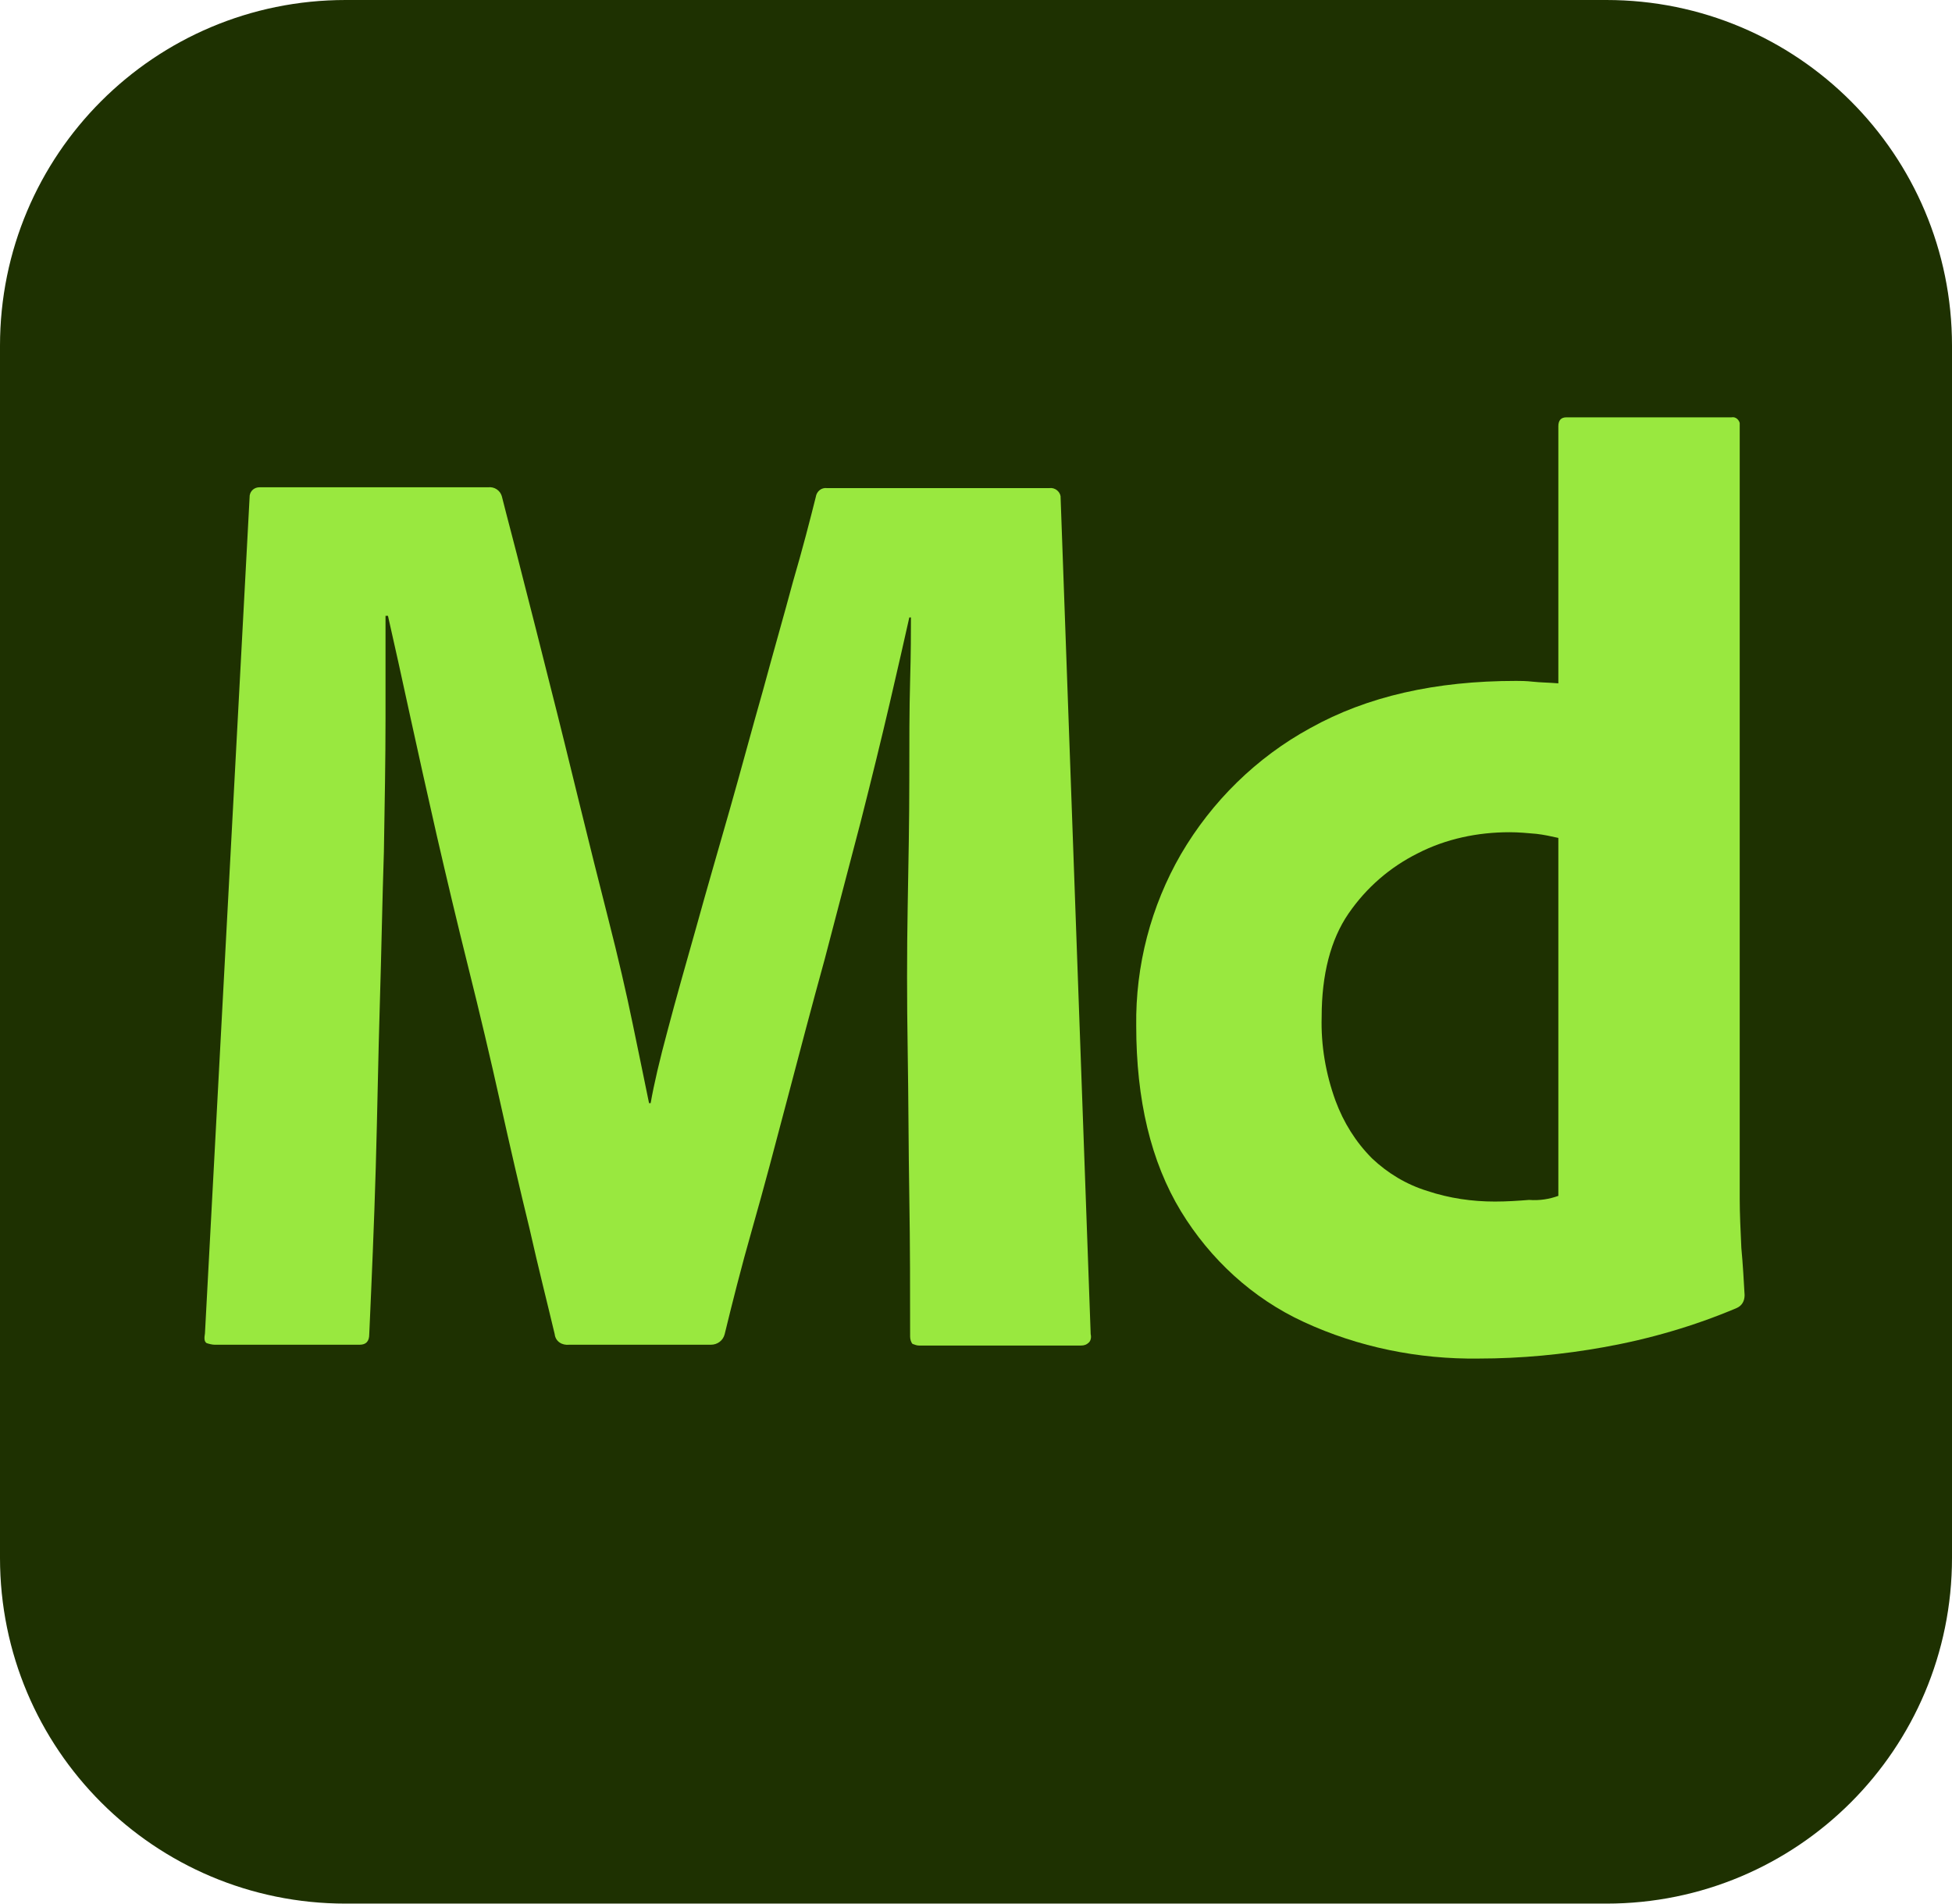
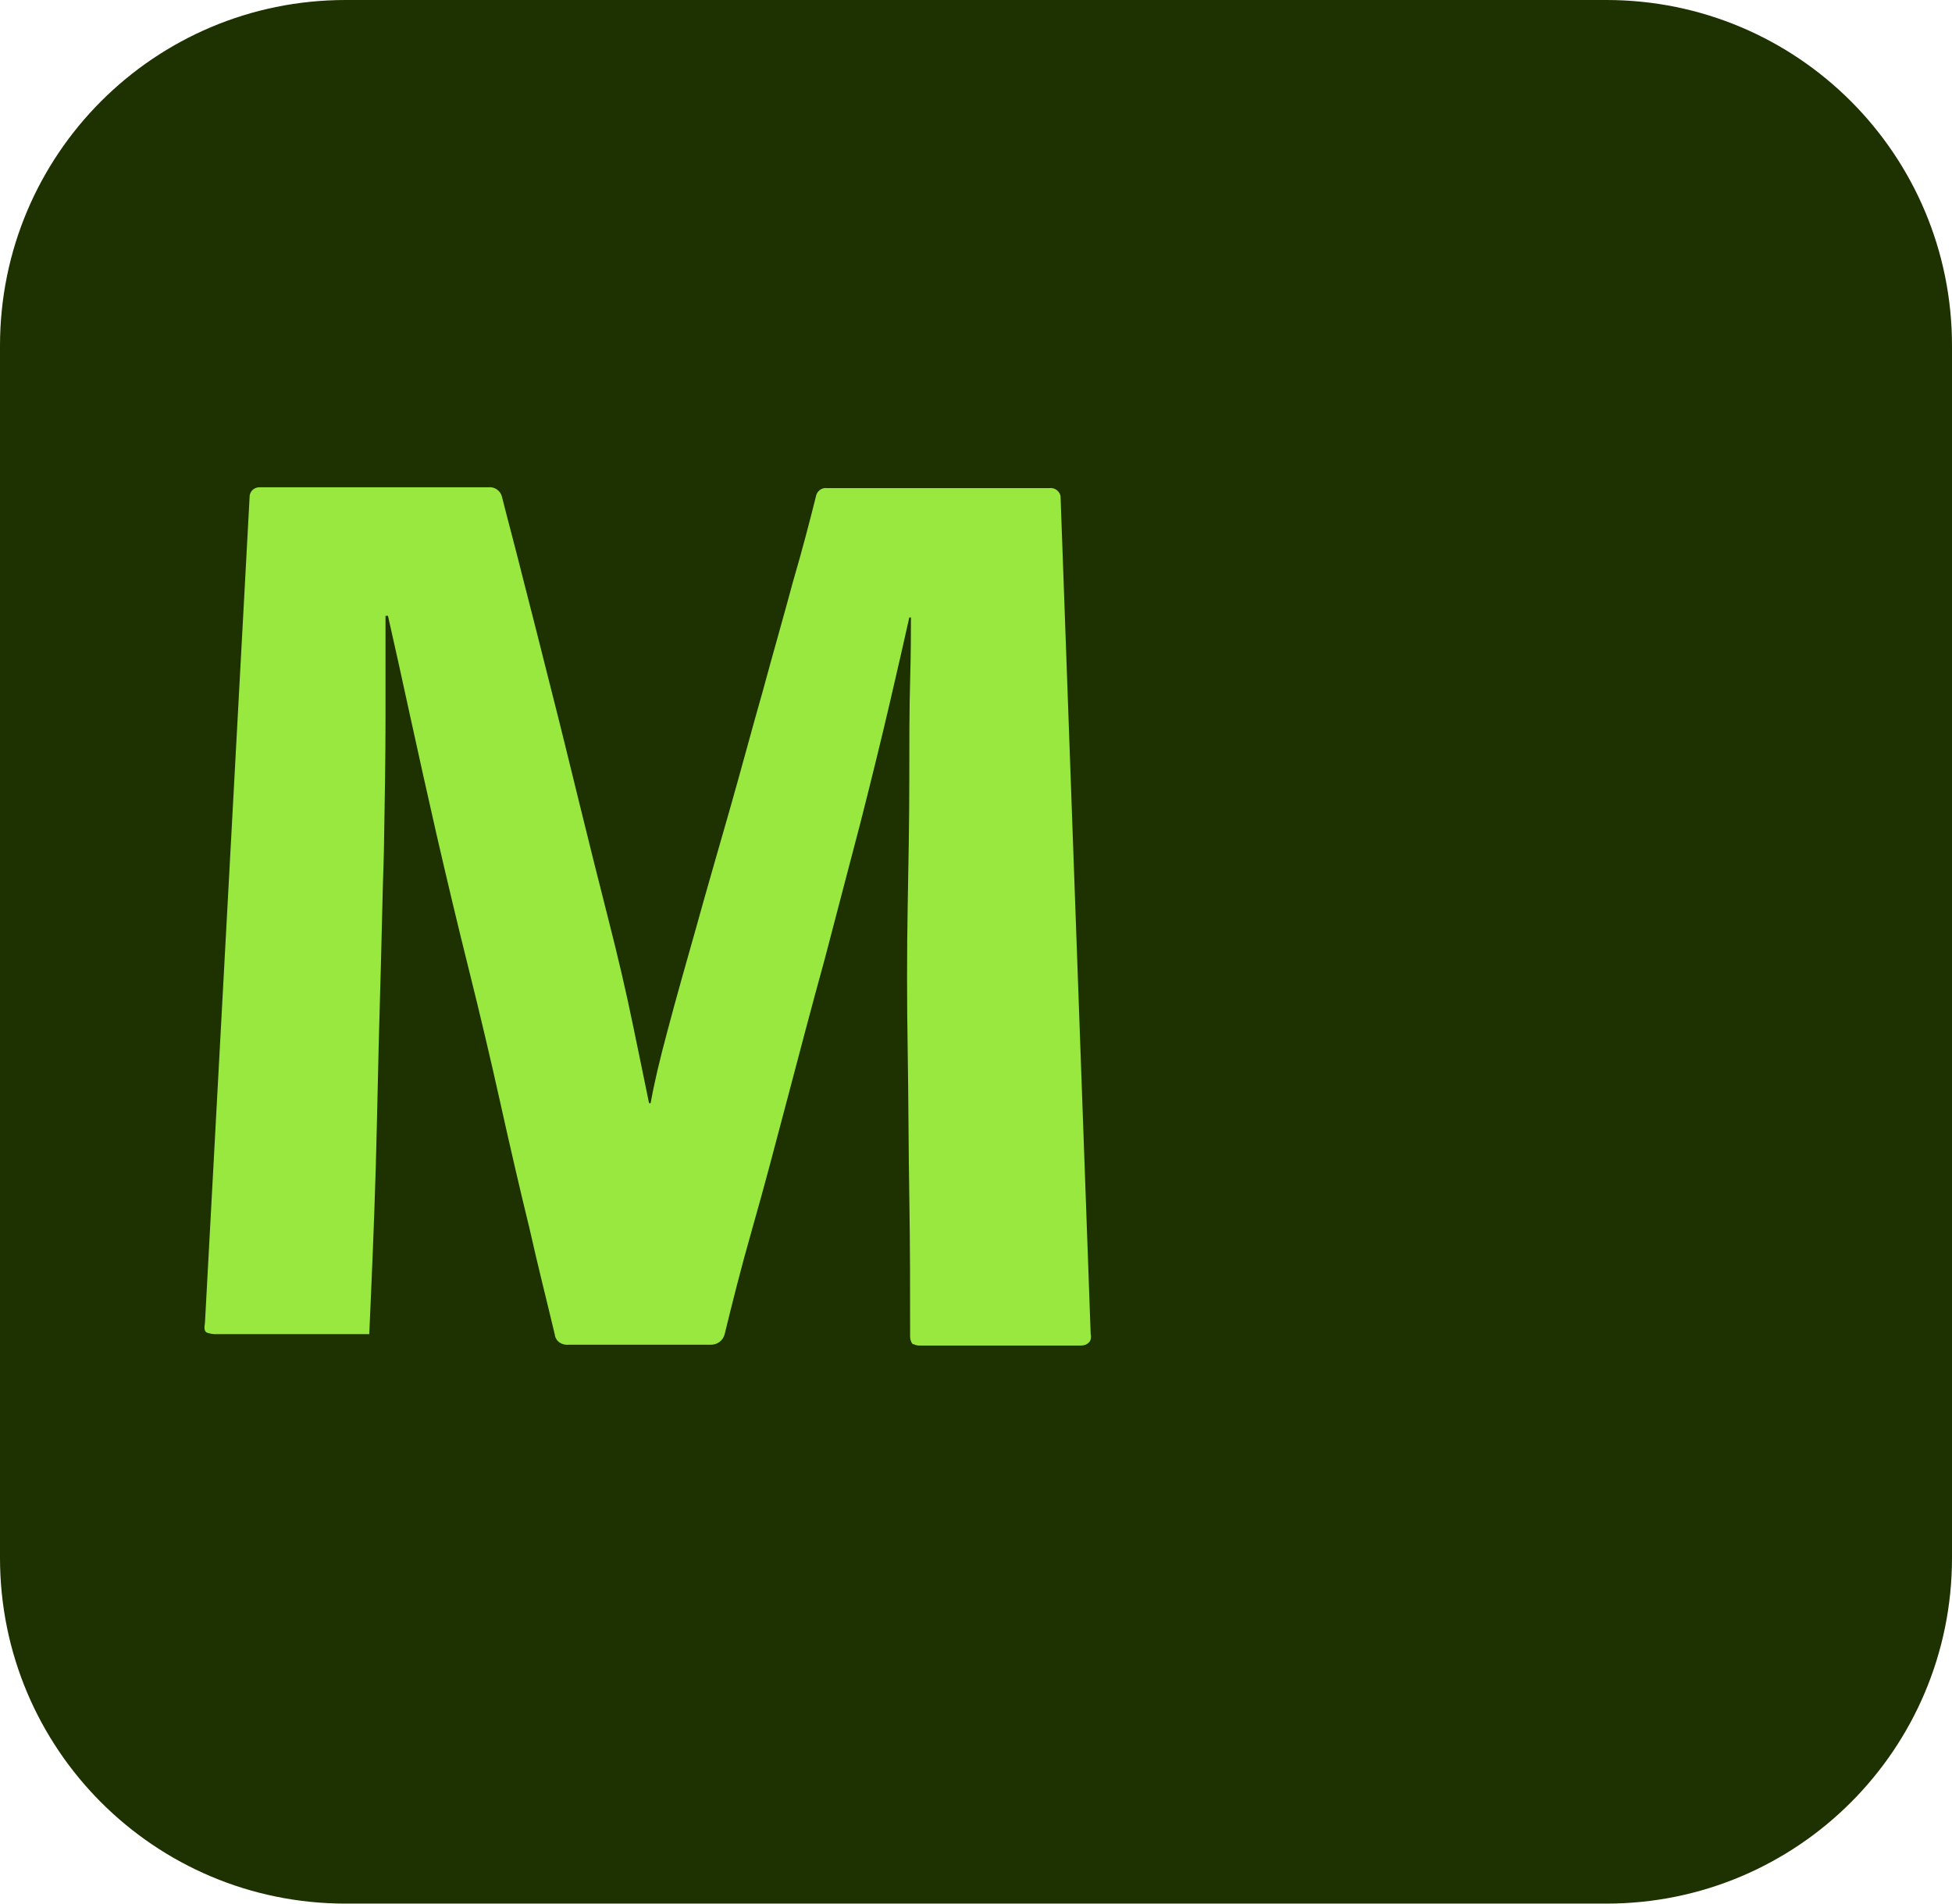
<svg xmlns="http://www.w3.org/2000/svg" version="1.1" id="Layer_1" x="0px" y="0px" viewBox="0 0 240 234" style="enable-background:new 0 0 240 234;" xml:space="preserve">
  <style type="text/css">
	.st0{fill:#1E3101;}
	.st1{fill:#99E83F;}
</style>
  <g id="Layer_2_00000178927376979134213190000008066838984930657954_">
    <g id="Surfaces">
      <g id="_3D_Substance_Surface">
        <g id="Outline_no_shadow">
          <path class="st0" d="M42.5,0h155C221,0,240,19,240,42.5v149c0,23.5-19,42.5-42.5,42.5h-155C19,234,0,215,0,191.5v-149      C0,19,19,0,42.5,0z" />
        </g>
      </g>
    </g>
    <g id="Outlined_Mnemonics_Logos">
      <g id="Md">
        <g>
-           <path class="st1" d="M30.7,60.9c0.1-0.6,0.6-1,1.2-1c0,0,0,0,0,0H60c0.8-0.1,1.5,0.4,1.7,1.1c0.7,2.8,1.6,6.1,2.6,10.1      c1,3.9,2.1,8.2,3.3,13c1.2,4.7,2.4,9.6,3.6,14.5c1.2,4.9,2.4,9.7,3.6,14.4c1.2,4.7,2.2,9,3,12.9c0.8,3.9,1.5,7.2,2,9.7h0.2      c0.4-2.3,1.1-5.3,2.1-9c1-3.8,2.2-8,3.5-12.6c1.3-4.7,2.7-9.5,4.1-14.4c1.4-4.9,2.7-9.8,4.1-14.7c1.3-4.8,2.6-9.3,3.7-13.4      c1.2-4.1,2.1-7.6,2.8-10.4c0.1-0.7,0.7-1.2,1.4-1.1H129c0.7-0.1,1.3,0.4,1.4,1c0,0,0,0.1,0,0.1l3.7,102.9c0.1,0.4,0,0.8-0.2,1      c-0.3,0.3-0.6,0.4-1,0.4H113c-0.3,0-0.5-0.1-0.8-0.2c-0.2-0.2-0.3-0.6-0.3-0.9c0-5.5,0-11.2-0.1-17.2c-0.1-6-0.1-12-0.2-18.1      c-0.1-6.1-0.1-11.9,0-17.5c0.1-5.6,0.2-10.7,0.2-15.5c0-4.7,0-8.8,0.1-12.3c0.1-3.5,0.1-6.1,0.1-7.8h-0.2      c-0.6,2.7-1.4,6.2-2.4,10.5c-1,4.3-2.2,9.2-3.6,14.7c-1.4,5.4-2.9,11-4.4,16.8c-1.6,5.8-3.1,11.5-4.6,17.2      c-1.5,5.7-2.9,11-4.3,15.9c-1.4,4.9-2.5,9.3-3.4,13c-0.2,0.8-0.9,1.3-1.7,1.3H70c-0.9,0.1-1.7-0.4-1.8-1.3      c-0.9-3.8-2-8.1-3.1-13c-1.2-4.9-2.4-10.1-3.6-15.5c-1.2-5.4-2.5-10.9-3.9-16.5c-1.4-5.6-2.7-11.1-3.9-16.3      c-1.2-5.3-2.3-10.2-3.3-14.8c-1-4.6-1.9-8.7-2.7-12.2h-0.3v12.7c0,4.9-0.1,10.4-0.2,16.3c-0.2,6-0.3,12.2-0.5,18.7      c-0.2,6.5-0.3,13.2-0.5,20.1c-0.2,6.9-0.5,13.8-0.8,20.5c0,0.9-0.4,1.3-1.2,1.3H26.4c-0.3,0-0.7-0.1-1-0.2      c-0.3-0.2-0.3-0.6-0.2-1.2L30.7,60.9z" />
-           <path class="st1" d="M181.8,167c-7.4,0.1-14.8-1.4-21.5-4.5c-6.3-2.9-11.5-7.7-15.1-13.6c-3.7-6.1-5.5-13.7-5.5-22.8      c-0.1-7.4,1.8-14.7,5.5-21.1c3.8-6.5,9.3-11.9,15.9-15.5c7-3.9,15.4-5.8,25.3-5.8c0.5,0,1.2,0,2.1,0.1c0.9,0.1,1.9,0.1,3.1,0.2      V52.4c0-0.7,0.3-1.1,1-1.1h20.3c0.5-0.1,0.9,0.3,1,0.7c0,0.1,0,0.2,0,0.2v95.2c0,1.8,0.1,3.8,0.2,6c0.2,2.1,0.3,4.1,0.4,5.8      c0,0.7-0.3,1.3-1,1.6c-5.2,2.2-10.7,3.8-16.3,4.8C192.2,166.5,187,167,181.8,167z M191.6,147v-44c-0.9-0.2-1.8-0.4-2.7-0.5      c-1.1-0.1-2.2-0.2-3.3-0.2c-3.9,0-7.8,0.8-11.3,2.6c-3.4,1.7-6.3,4.2-8.5,7.4c-2.2,3.2-3.3,7.5-3.3,12.7      c-0.1,3.5,0.5,7,1.7,10.3c1,2.7,2.5,5.1,4.5,7.1c1.9,1.8,4.2,3.2,6.8,4c2.7,0.9,5.5,1.3,8.3,1.3c1.5,0,2.9-0.1,4.2-0.2      C189.3,147.6,190.5,147.4,191.6,147z" />
+           <path class="st1" d="M30.7,60.9c0.1-0.6,0.6-1,1.2-1c0,0,0,0,0,0H60c0.8-0.1,1.5,0.4,1.7,1.1c0.7,2.8,1.6,6.1,2.6,10.1      c1,3.9,2.1,8.2,3.3,13c1.2,4.7,2.4,9.6,3.6,14.5c1.2,4.9,2.4,9.7,3.6,14.4c1.2,4.7,2.2,9,3,12.9c0.8,3.9,1.5,7.2,2,9.7h0.2      c0.4-2.3,1.1-5.3,2.1-9c1-3.8,2.2-8,3.5-12.6c1.3-4.7,2.7-9.5,4.1-14.4c1.4-4.9,2.7-9.8,4.1-14.7c1.3-4.8,2.6-9.3,3.7-13.4      c1.2-4.1,2.1-7.6,2.8-10.4c0.1-0.7,0.7-1.2,1.4-1.1H129c0.7-0.1,1.3,0.4,1.4,1c0,0,0,0.1,0,0.1l3.7,102.9c0.1,0.4,0,0.8-0.2,1      c-0.3,0.3-0.6,0.4-1,0.4H113c-0.3,0-0.5-0.1-0.8-0.2c-0.2-0.2-0.3-0.6-0.3-0.9c0-5.5,0-11.2-0.1-17.2c-0.1-6-0.1-12-0.2-18.1      c-0.1-6.1-0.1-11.9,0-17.5c0.1-5.6,0.2-10.7,0.2-15.5c0-4.7,0-8.8,0.1-12.3c0.1-3.5,0.1-6.1,0.1-7.8h-0.2      c-0.6,2.7-1.4,6.2-2.4,10.5c-1,4.3-2.2,9.2-3.6,14.7c-1.4,5.4-2.9,11-4.4,16.8c-1.6,5.8-3.1,11.5-4.6,17.2      c-1.5,5.7-2.9,11-4.3,15.9c-1.4,4.9-2.5,9.3-3.4,13c-0.2,0.8-0.9,1.3-1.7,1.3H70c-0.9,0.1-1.7-0.4-1.8-1.3      c-0.9-3.8-2-8.1-3.1-13c-1.2-4.9-2.4-10.1-3.6-15.5c-1.2-5.4-2.5-10.9-3.9-16.5c-1.4-5.6-2.7-11.1-3.9-16.3      c-1.2-5.3-2.3-10.2-3.3-14.8c-1-4.6-1.9-8.7-2.7-12.2h-0.3v12.7c0,4.9-0.1,10.4-0.2,16.3c-0.2,6-0.3,12.2-0.5,18.7      c-0.2,6.5-0.3,13.2-0.5,20.1c-0.2,6.9-0.5,13.8-0.8,20.5H26.4c-0.3,0-0.7-0.1-1-0.2      c-0.3-0.2-0.3-0.6-0.2-1.2L30.7,60.9z" />
        </g>
      </g>
    </g>
  </g>
</svg>